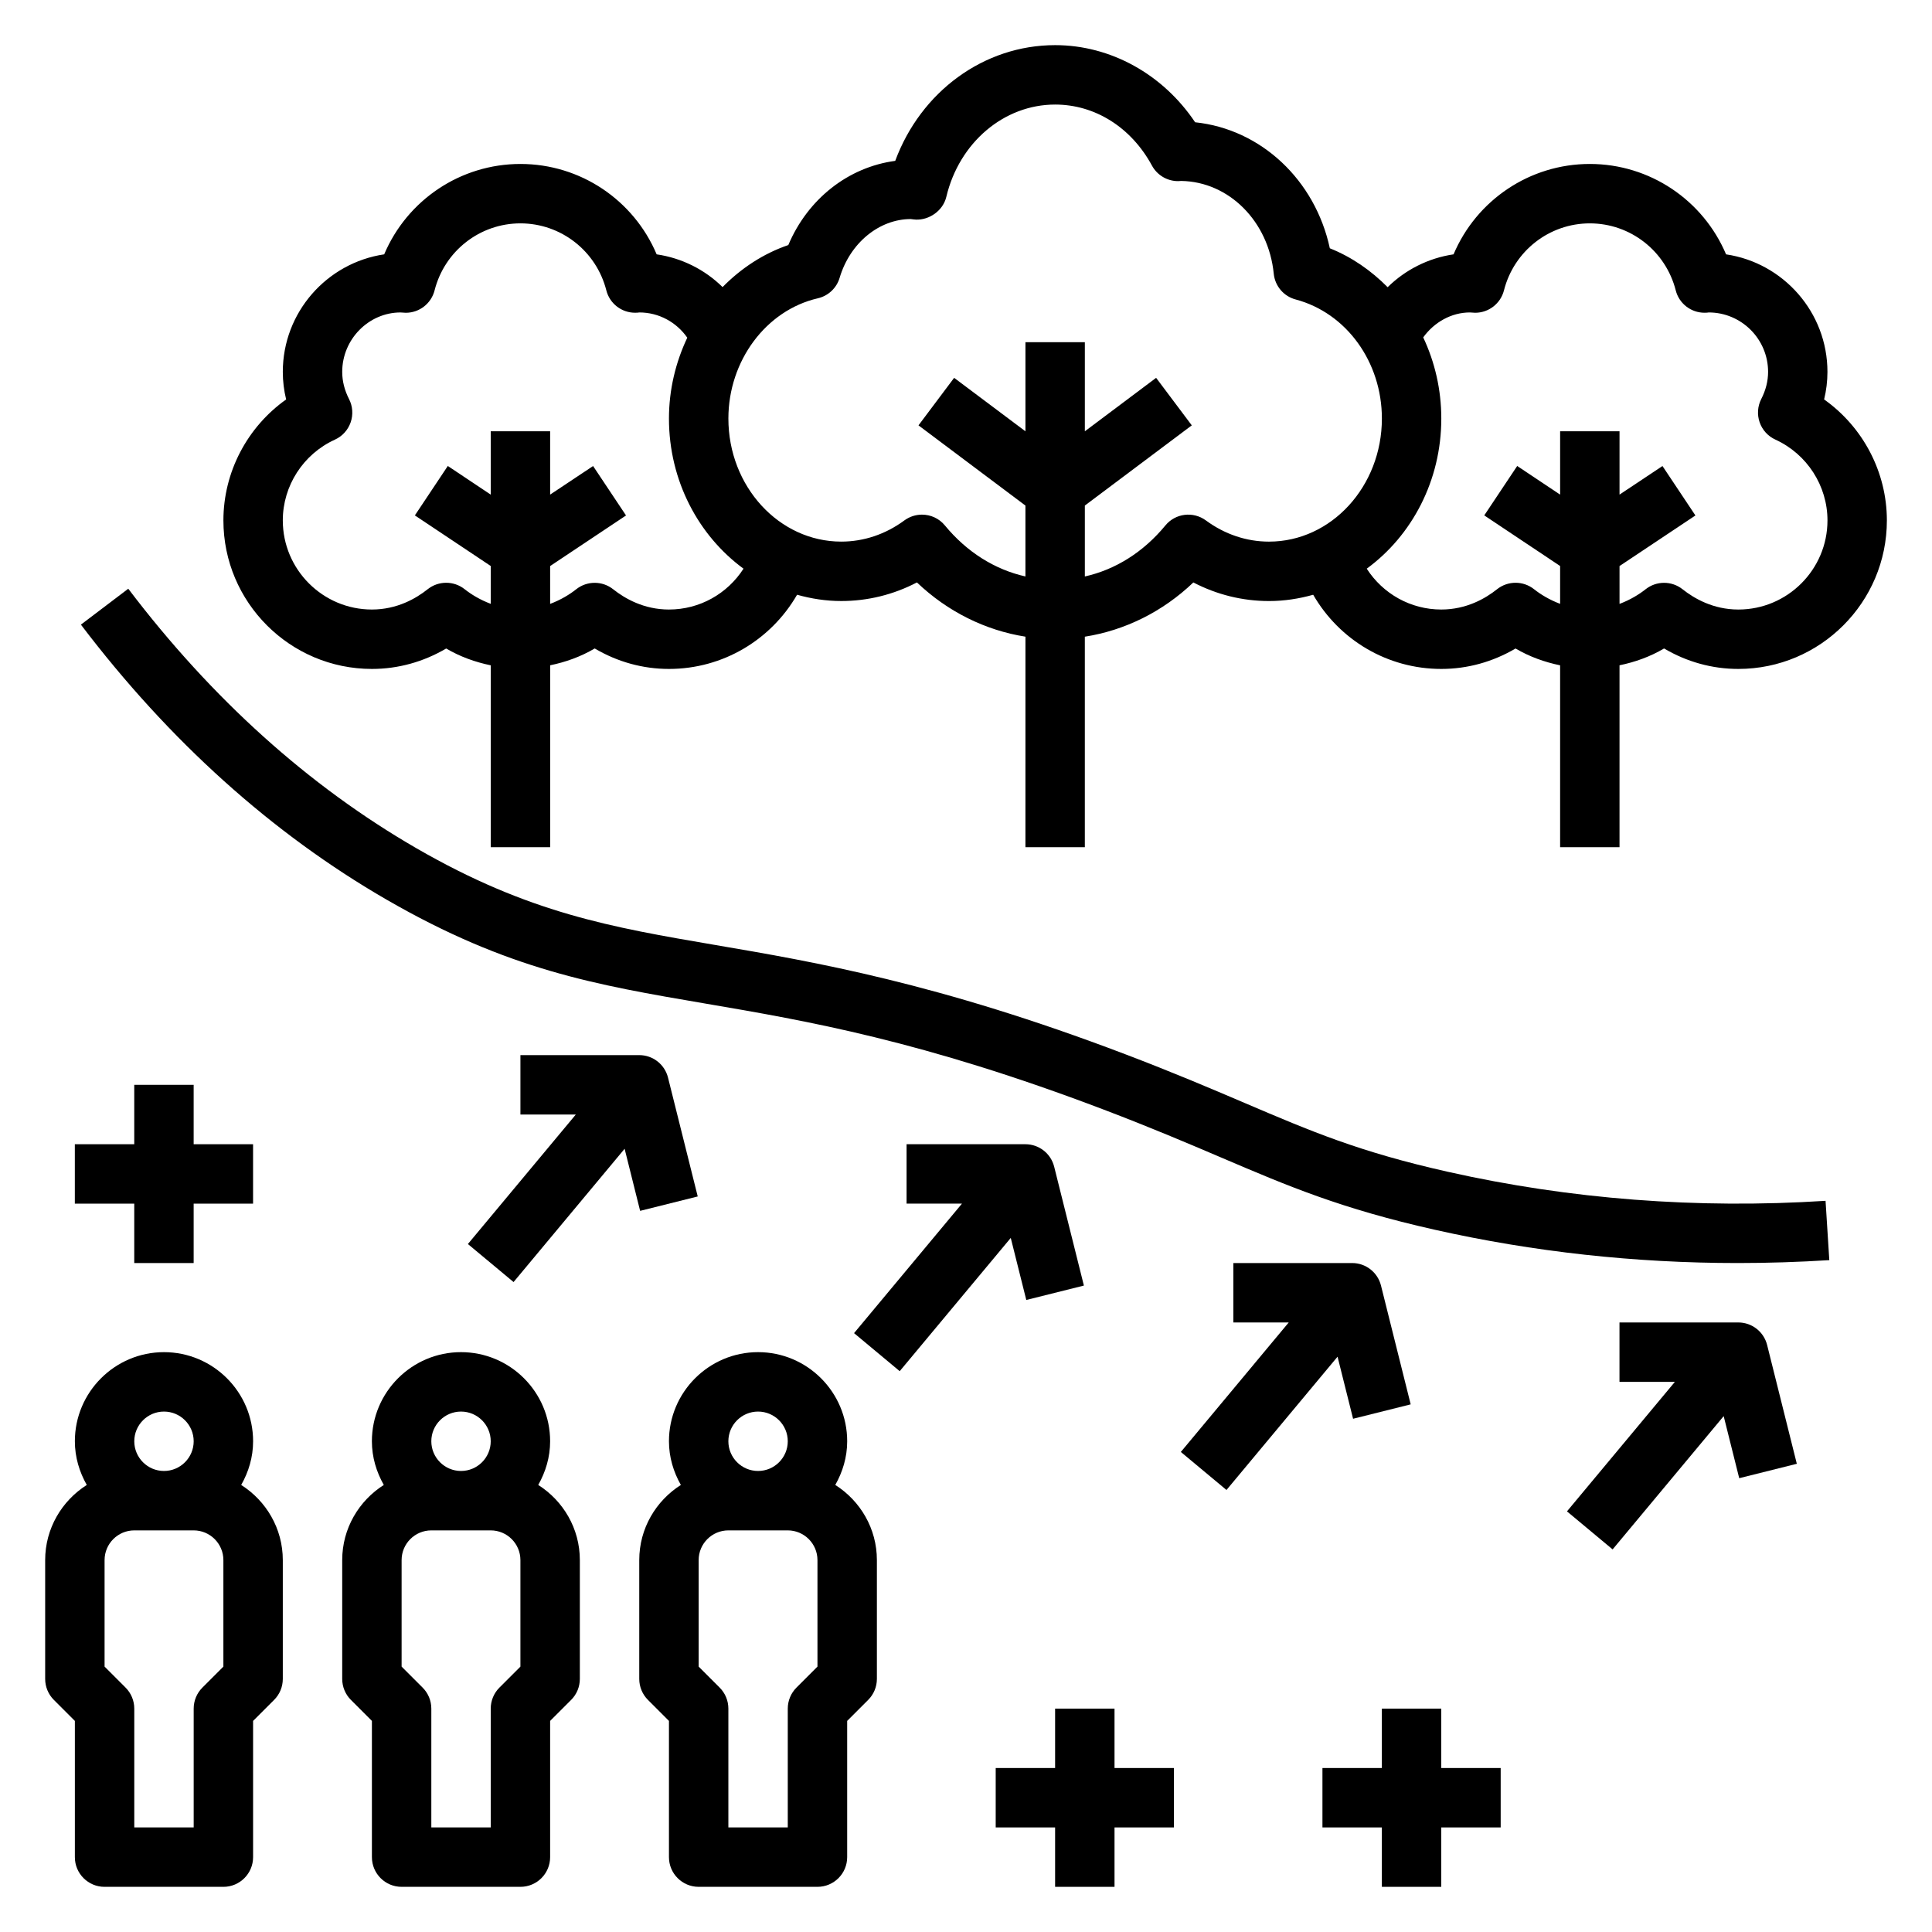
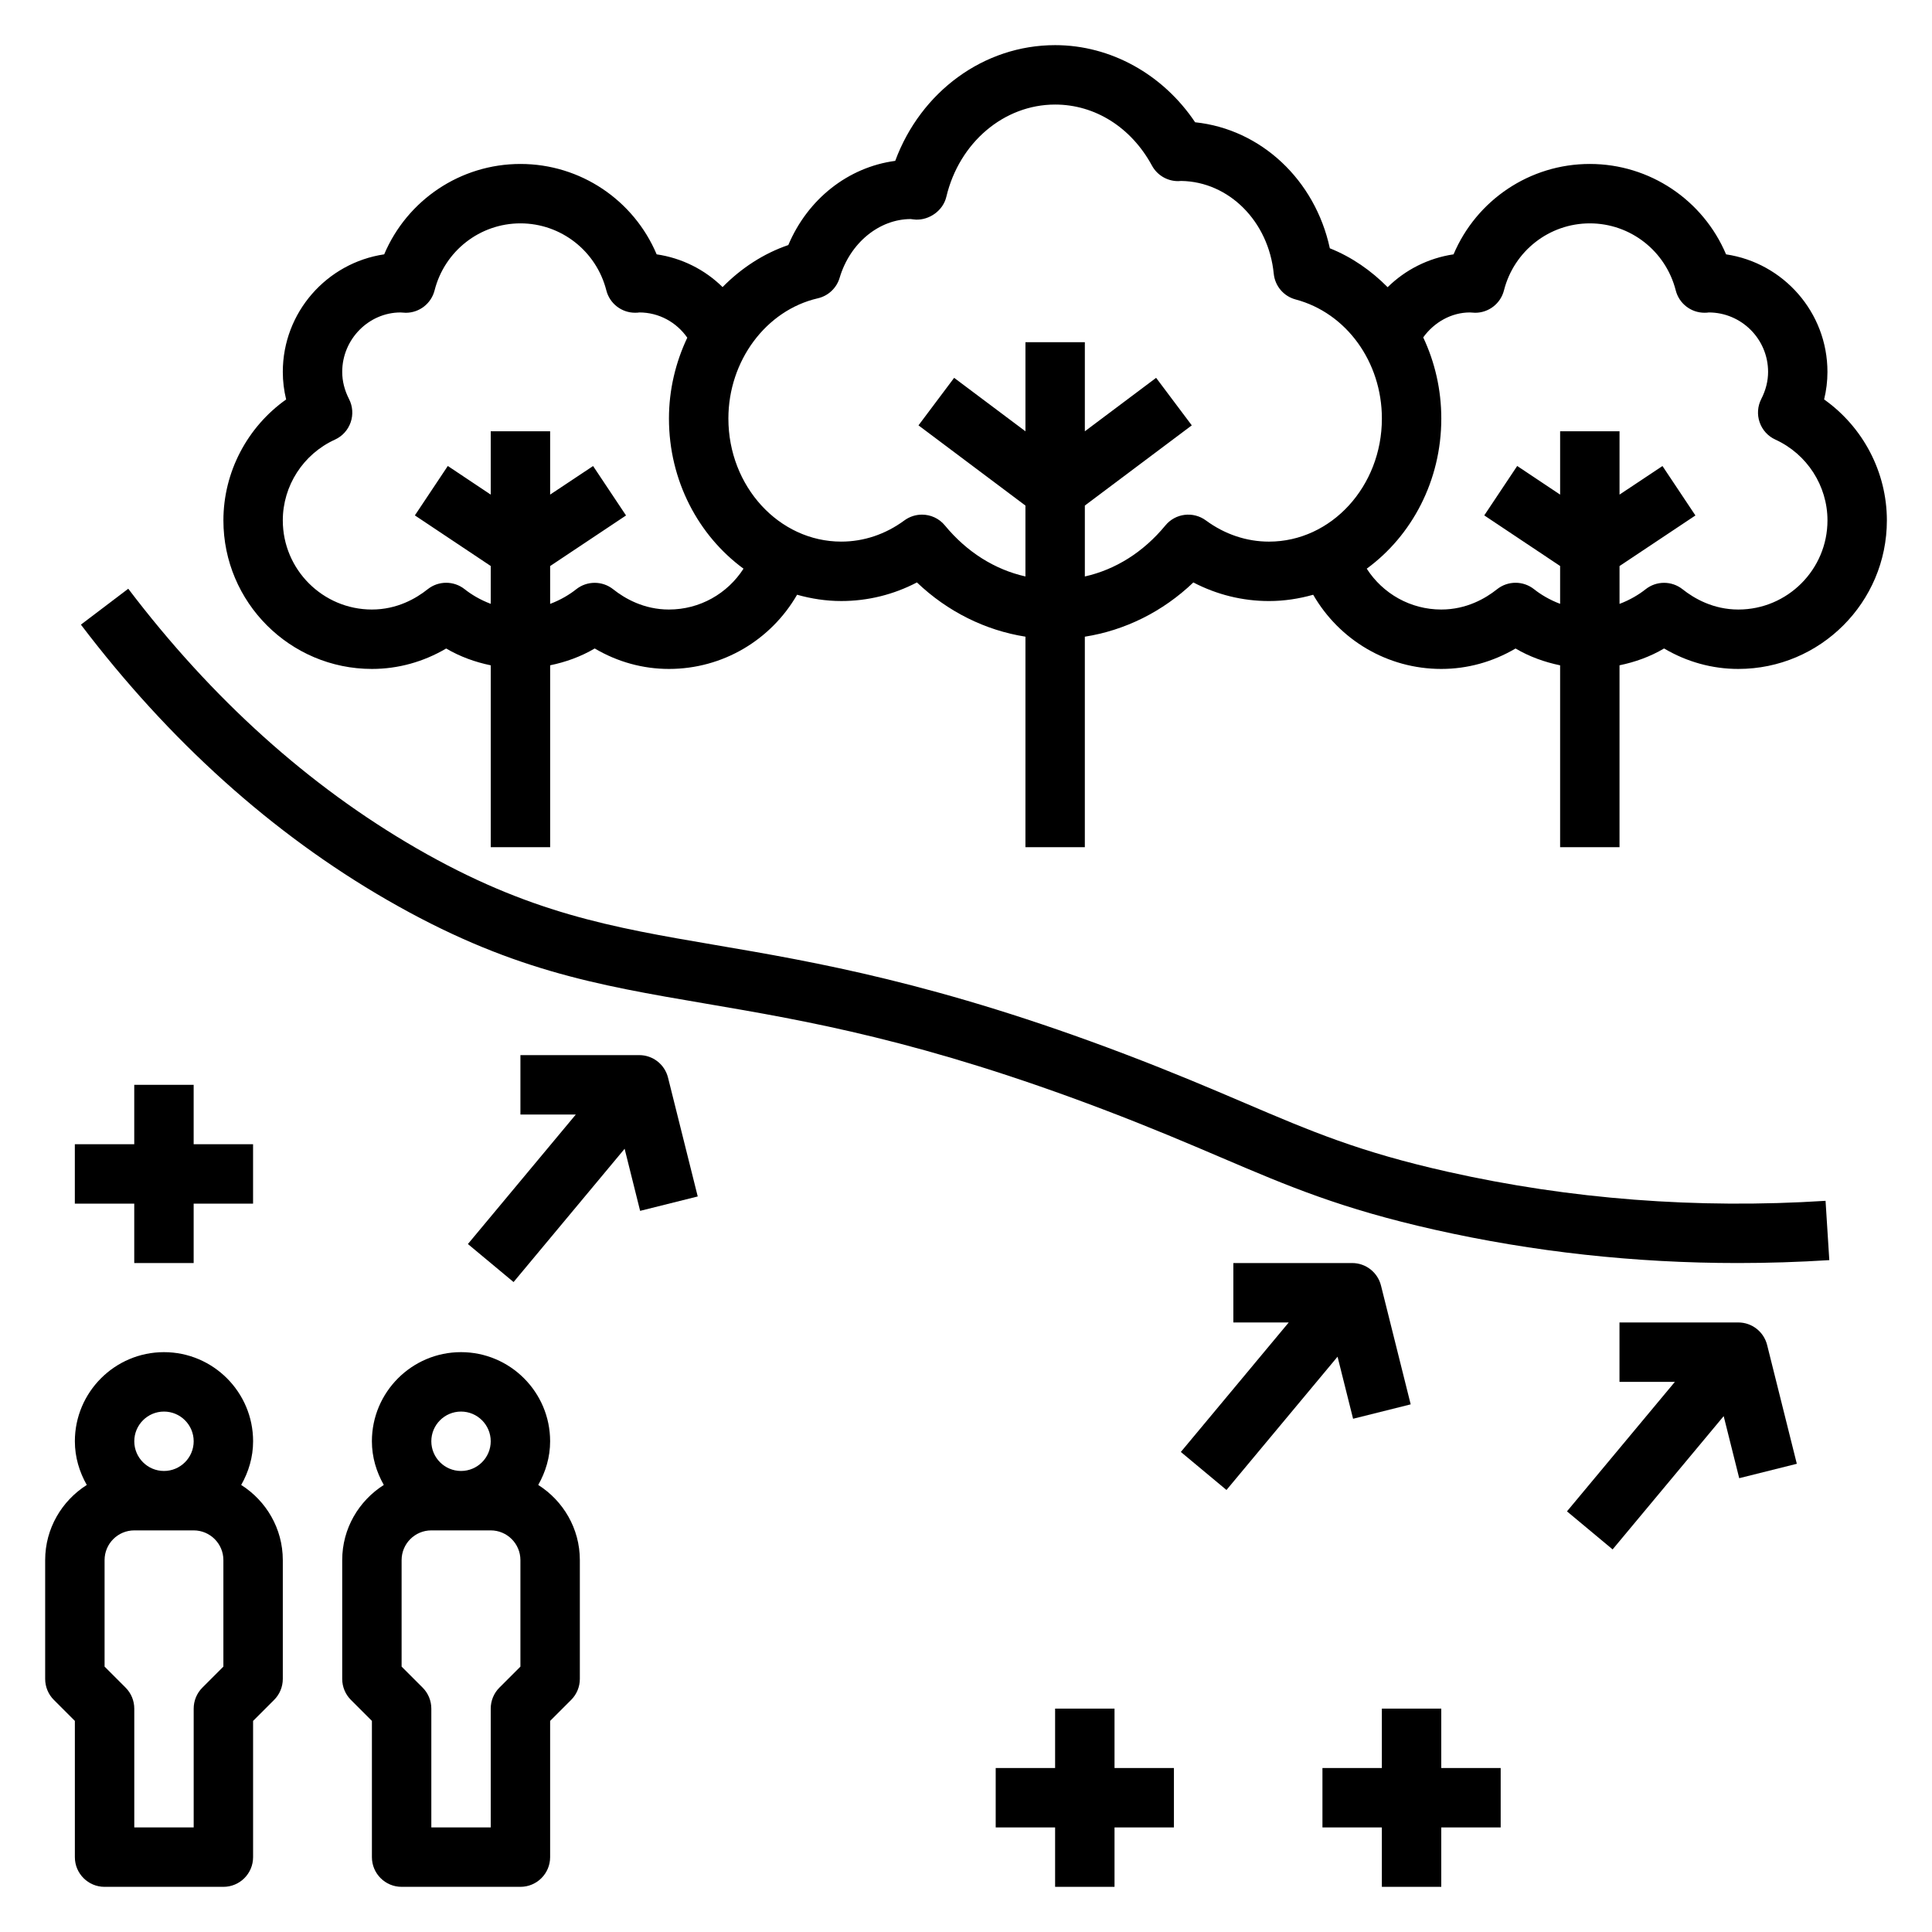
<svg xmlns="http://www.w3.org/2000/svg" fill="#000000" width="800px" height="800px" version="1.1" viewBox="144 144 512 512">
  <g>
    <path d="m627.41 249.86c0.582-2.394 0.883-4.84 0.883-7.305 0-15.793-11.684-28.906-26.867-31.148-6.078-14.359-20.188-23.957-36.109-23.957-15.926 0-30.031 9.598-36.109 23.953-6.66 0.984-12.762 4.07-17.469 8.707-4.359-4.394-9.484-7.988-15.32-10.312-3.898-18.105-18.238-31.574-35.699-33.395-8.523-12.711-22.371-20.441-37.102-20.441-18.91 0-35.59 12.336-42.375 30.668-12.469 1.668-23.168 10.094-28.332 22.309-6.644 2.273-12.531 6.172-17.422 11.141-4.684-4.621-10.785-7.699-17.469-8.676-6.066-14.355-20.172-23.953-36.098-23.953s-30.031 9.598-36.109 23.953c-15.184 2.246-26.867 15.359-26.867 31.152 0 2.465 0.301 4.914 0.883 7.305-10.281 7.289-16.625 19.215-16.625 32.055 0 21.703 17.656 39.359 39.359 39.359 6.926 0 13.625-1.859 19.68-5.414 3.699 2.18 7.707 3.606 11.809 4.457v48.191h15.742v-48.199c4.102-0.844 8.109-2.273 11.809-4.457 6.055 3.566 12.754 5.422 19.68 5.422 14.281 0 27.031-7.684 33.953-19.664 3.746 1.055 7.652 1.668 11.707 1.668 7.016 0 13.832-1.684 20.051-4.93 8.109 7.738 18.129 12.699 28.758 14.375l-0.004 55.785h15.742v-55.781c10.637-1.668 20.656-6.629 28.758-14.375 6.219 3.242 13.035 4.93 20.051 4.93 4.055 0 7.965-0.613 11.707-1.668 6.918 11.977 19.672 19.66 33.949 19.66 6.926 0 13.625-1.859 19.68-5.414 3.699 2.18 7.707 3.606 11.809 4.457v48.191h15.742v-48.199c4.102-0.844 8.109-2.273 11.809-4.457 6.055 3.566 12.754 5.422 19.684 5.422 21.703 0 39.359-17.656 39.359-39.359 0-12.84-6.344-24.766-16.625-32.055zm-306.13 55.672c-6.644 0-11.699-2.922-14.777-5.367-2.875-2.281-6.934-2.281-9.809 0-1.699 1.352-4.059 2.801-6.902 3.871v-10.027l20.113-13.406-8.73-13.098-11.383 7.57v-16.777h-15.742v16.781l-11.375-7.59-8.73 13.098 20.105 13.41v10.027c-2.844-1.07-5.203-2.519-6.902-3.871-2.875-2.281-6.934-2.281-9.809 0-3.078 2.457-8.133 5.379-14.777 5.379-13.02 0-23.617-10.598-23.617-23.617 0-9.18 5.414-17.578 13.816-21.41 1.961-0.891 3.457-2.543 4.164-4.574s0.551-4.266-0.426-6.172c-1.203-2.356-1.809-4.769-1.809-7.203 0-8.684 7.062-15.742 15.445-15.75 0.285 0.031 1.117 0.086 1.402 0.086 3.598 0 6.738-2.441 7.629-5.926 2.656-10.465 12.016-17.77 22.754-17.77s20.098 7.305 22.766 17.758c0.883 3.488 4.031 5.926 7.629 5.926 0.496 0 0.953-0.031 1.102-0.078 5.219 0 9.863 2.598 12.723 6.691-3.094 6.527-4.859 13.816-4.859 21.43 0 16.484 7.84 31.047 19.758 39.785-4.258 6.621-11.586 10.824-19.758 10.824zm159.02-17.996c-5.961 0-11.738-1.945-16.719-5.613-3.379-2.488-8.102-1.898-10.746 1.332-5.824 7.062-13.219 11.699-21.34 13.516v-18.793l28.34-21.254-9.449-12.594-18.891 14.168v-23.617h-15.742v23.617l-18.895-14.168-9.449 12.594 28.34 21.254v18.789c-8.125-1.828-15.516-6.453-21.34-13.516-1.543-1.883-3.793-2.867-6.078-2.867-1.621 0-3.258 0.504-4.668 1.535-4.984 3.676-10.762 5.613-16.719 5.613-16.492 0-29.914-14.625-29.914-32.613 0-15.297 9.973-28.703 23.703-31.867 2.762-0.637 4.969-2.707 5.777-5.422 2.769-9.312 10.531-15.562 18.836-15.578 0.262 0.039 1.109 0.141 1.371 0.148 3.527 0.141 7.188-2.332 8.07-6.039 3.422-14.402 15.277-24.453 28.832-24.453 10.578 0 20.168 6.047 25.656 16.168 1.379 2.543 4.039 4.125 6.918 4.125 0.234 0 0.535-0.023 0.875-0.047 12.617 0.203 23.121 10.707 24.488 24.586 0.324 3.266 2.637 5.984 5.809 6.824 13.457 3.582 22.848 16.562 22.848 31.559 0 17.988-13.422 32.613-29.914 32.613zm124.38 17.996c-6.644 0-11.699-2.922-14.777-5.367-2.875-2.281-6.934-2.281-9.809 0-1.699 1.352-4.062 2.801-6.902 3.871v-10.027l20.113-13.406-8.73-13.098-11.383 7.57v-16.777h-15.742v16.781l-11.375-7.59-8.73 13.098 20.102 13.41v10.027c-2.844-1.07-5.203-2.519-6.902-3.871-2.875-2.281-6.934-2.281-9.809 0-3.078 2.457-8.133 5.379-14.777 5.379-8.172 0-15.5-4.203-19.758-10.824 11.926-8.73 19.758-23.301 19.758-39.785 0-7.676-1.715-14.988-4.793-21.508 2.922-4.047 7.496-6.606 12.367-6.613 0.285 0.031 1.117 0.086 1.402 0.086 3.598 0 6.738-2.441 7.629-5.926 2.66-10.461 12.02-17.766 22.758-17.766s20.098 7.305 22.766 17.758c0.883 3.488 4.031 5.926 7.629 5.926 0.496 0 0.953-0.031 1.102-0.078 8.684 0 15.742 7.062 15.742 15.742 0 2.434-0.605 4.848-1.812 7.203-0.977 1.914-1.133 4.141-0.426 6.172s2.203 3.684 4.164 4.574c8.395 3.844 13.812 12.242 13.812 21.422 0 13.02-10.598 23.617-23.617 23.617z" />
    <path d="m627.79 462.23c-34.023 2.18-67.73-0.418-100.12-7.699-23.449-5.266-36.188-10.707-53.812-18.23-8.793-3.754-18.766-8.016-31.699-12.934-49.555-18.863-82.277-24.441-108.58-28.93-27.613-4.715-49.43-8.438-79.207-25.633-28.551-16.484-54.254-39.629-76.383-68.785l-12.547 9.516c23.418 30.844 50.68 55.371 81.059 72.91 32.227 18.602 55.27 22.539 84.441 27.512 26.953 4.598 57.504 9.816 105.62 28.125 12.633 4.809 22.457 9.004 31.117 12.699 17.703 7.559 31.684 13.523 56.551 19.113 26.121 5.871 53.043 8.824 80.309 8.824 8.055 0 16.145-0.262 24.246-0.77z" />
    <path d="m163.84 600.06v36.102c0 4.344 3.519 7.871 7.871 7.871h31.488c4.352 0 7.871-3.527 7.871-7.871v-36.102l5.566-5.566c1.484-1.473 2.309-3.481 2.309-5.566v-31.488c0-8.383-4.426-15.719-11.027-19.91 1.953-3.438 3.156-7.348 3.156-11.578 0-13.02-10.598-23.617-23.617-23.617s-23.617 10.598-23.617 23.617c0 4.227 1.203 8.141 3.156 11.578-6.602 4.191-11.027 11.527-11.027 19.91v31.488c0 2.086 0.828 4.094 2.305 5.566zm23.617-81.98c4.344 0 7.871 3.535 7.871 7.871 0 4.336-3.527 7.871-7.871 7.871s-7.871-3.535-7.871-7.871c0-4.336 3.527-7.871 7.871-7.871zm-15.742 39.359c0-4.336 3.527-7.871 7.871-7.871h15.742c4.344 0 7.871 3.535 7.871 7.871v28.23l-5.566 5.566c-1.477 1.473-2.305 3.481-2.305 5.566v31.488h-15.742v-31.488c0-2.086-0.828-4.094-2.305-5.566l-5.566-5.566z" />
    <path d="m250.43 644.03h31.488c4.352 0 7.871-3.527 7.871-7.871v-36.102l5.566-5.566c1.48-1.473 2.309-3.481 2.309-5.566v-31.488c0-8.383-4.426-15.719-11.027-19.91 1.949-3.438 3.152-7.348 3.152-11.578 0-13.02-10.598-23.617-23.617-23.617s-23.617 10.598-23.617 23.617c0 4.227 1.203 8.141 3.156 11.578-6.602 4.191-11.023 11.527-11.023 19.91v31.488c0 2.086 0.828 4.094 2.305 5.566l5.566 5.566v36.102c0 4.344 3.519 7.871 7.871 7.871zm15.746-125.95c4.344 0 7.871 3.535 7.871 7.871 0 4.336-3.527 7.871-7.871 7.871s-7.871-3.535-7.871-7.871c-0.004-4.336 3.523-7.871 7.871-7.871zm-15.746 39.359c0-4.336 3.527-7.871 7.871-7.871h15.742c4.344 0 7.871 3.535 7.871 7.871v28.23l-5.566 5.566c-1.477 1.473-2.301 3.481-2.301 5.566v31.488h-15.742v-31.488c0-2.086-0.828-4.094-2.305-5.566l-5.57-5.566z" />
-     <path d="m329.15 644.03h31.488c4.352 0 7.871-3.527 7.871-7.871v-36.102l5.566-5.566c1.48-1.473 2.309-3.481 2.309-5.566v-31.488c0-8.383-4.426-15.719-11.027-19.91 1.949-3.438 3.156-7.348 3.156-11.578 0-13.02-10.598-23.617-23.617-23.617s-23.617 10.598-23.617 23.617c0 4.227 1.203 8.141 3.156 11.578-6.602 4.191-11.027 11.527-11.027 19.91v31.488c0 2.086 0.828 4.094 2.305 5.566l5.566 5.566v36.102c0 4.344 3.519 7.871 7.871 7.871zm15.746-125.95c4.344 0 7.871 3.535 7.871 7.871 0 4.336-3.527 7.871-7.871 7.871s-7.871-3.535-7.871-7.871c0-4.336 3.527-7.871 7.871-7.871zm-15.746 39.359c0-4.336 3.527-7.871 7.871-7.871h15.742c4.344 0 7.871 3.535 7.871 7.871v28.23l-5.566 5.566c-1.473 1.473-2.301 3.481-2.301 5.566v31.488h-15.742v-31.488c0-2.086-0.828-4.094-2.305-5.566l-5.57-5.566z" />
    <path d="m571.36 554.61 29.434-35.32 4.117 16.445 15.266-3.816-7.871-31.488c-0.883-3.508-4.023-5.965-7.637-5.965h-31.488v15.742h14.68l-28.598 34.32z" />
    <path d="m313.64 464.89 15.266-3.816-7.871-31.488c-0.875-3.512-4.016-5.969-7.629-5.969h-31.488v15.742h14.68l-28.598 34.32 12.098 10.078 29.434-35.32z" />
-     <path d="m411.86 472.06 4.117 16.445 15.266-3.816-7.871-31.488c-0.879-3.512-4.019-5.969-7.633-5.969h-31.488v15.742h14.68l-28.598 34.32 12.098 10.078z" />
    <path d="m469.03 538.86 29.434-35.32 4.117 16.445 15.266-3.816-7.871-31.488c-0.883-3.504-4.023-5.961-7.637-5.961h-31.488v15.742h14.68l-28.598 34.32z" />
    <path d="m195.32 478.72v-15.742h15.746v-15.746h-15.746v-15.742h-15.742v15.742h-15.746v15.746h15.746v15.742z" />
    <path d="m439.36 644.03v-15.742h15.742v-15.746h-15.742v-15.742h-15.746v15.742h-15.742v15.746h15.742v15.742z" />
    <path d="m525.95 644.03v-15.742h15.746v-15.746h-15.746v-15.742h-15.742v15.742h-15.746v15.746h15.746v15.742z" />
  </g>
</svg>